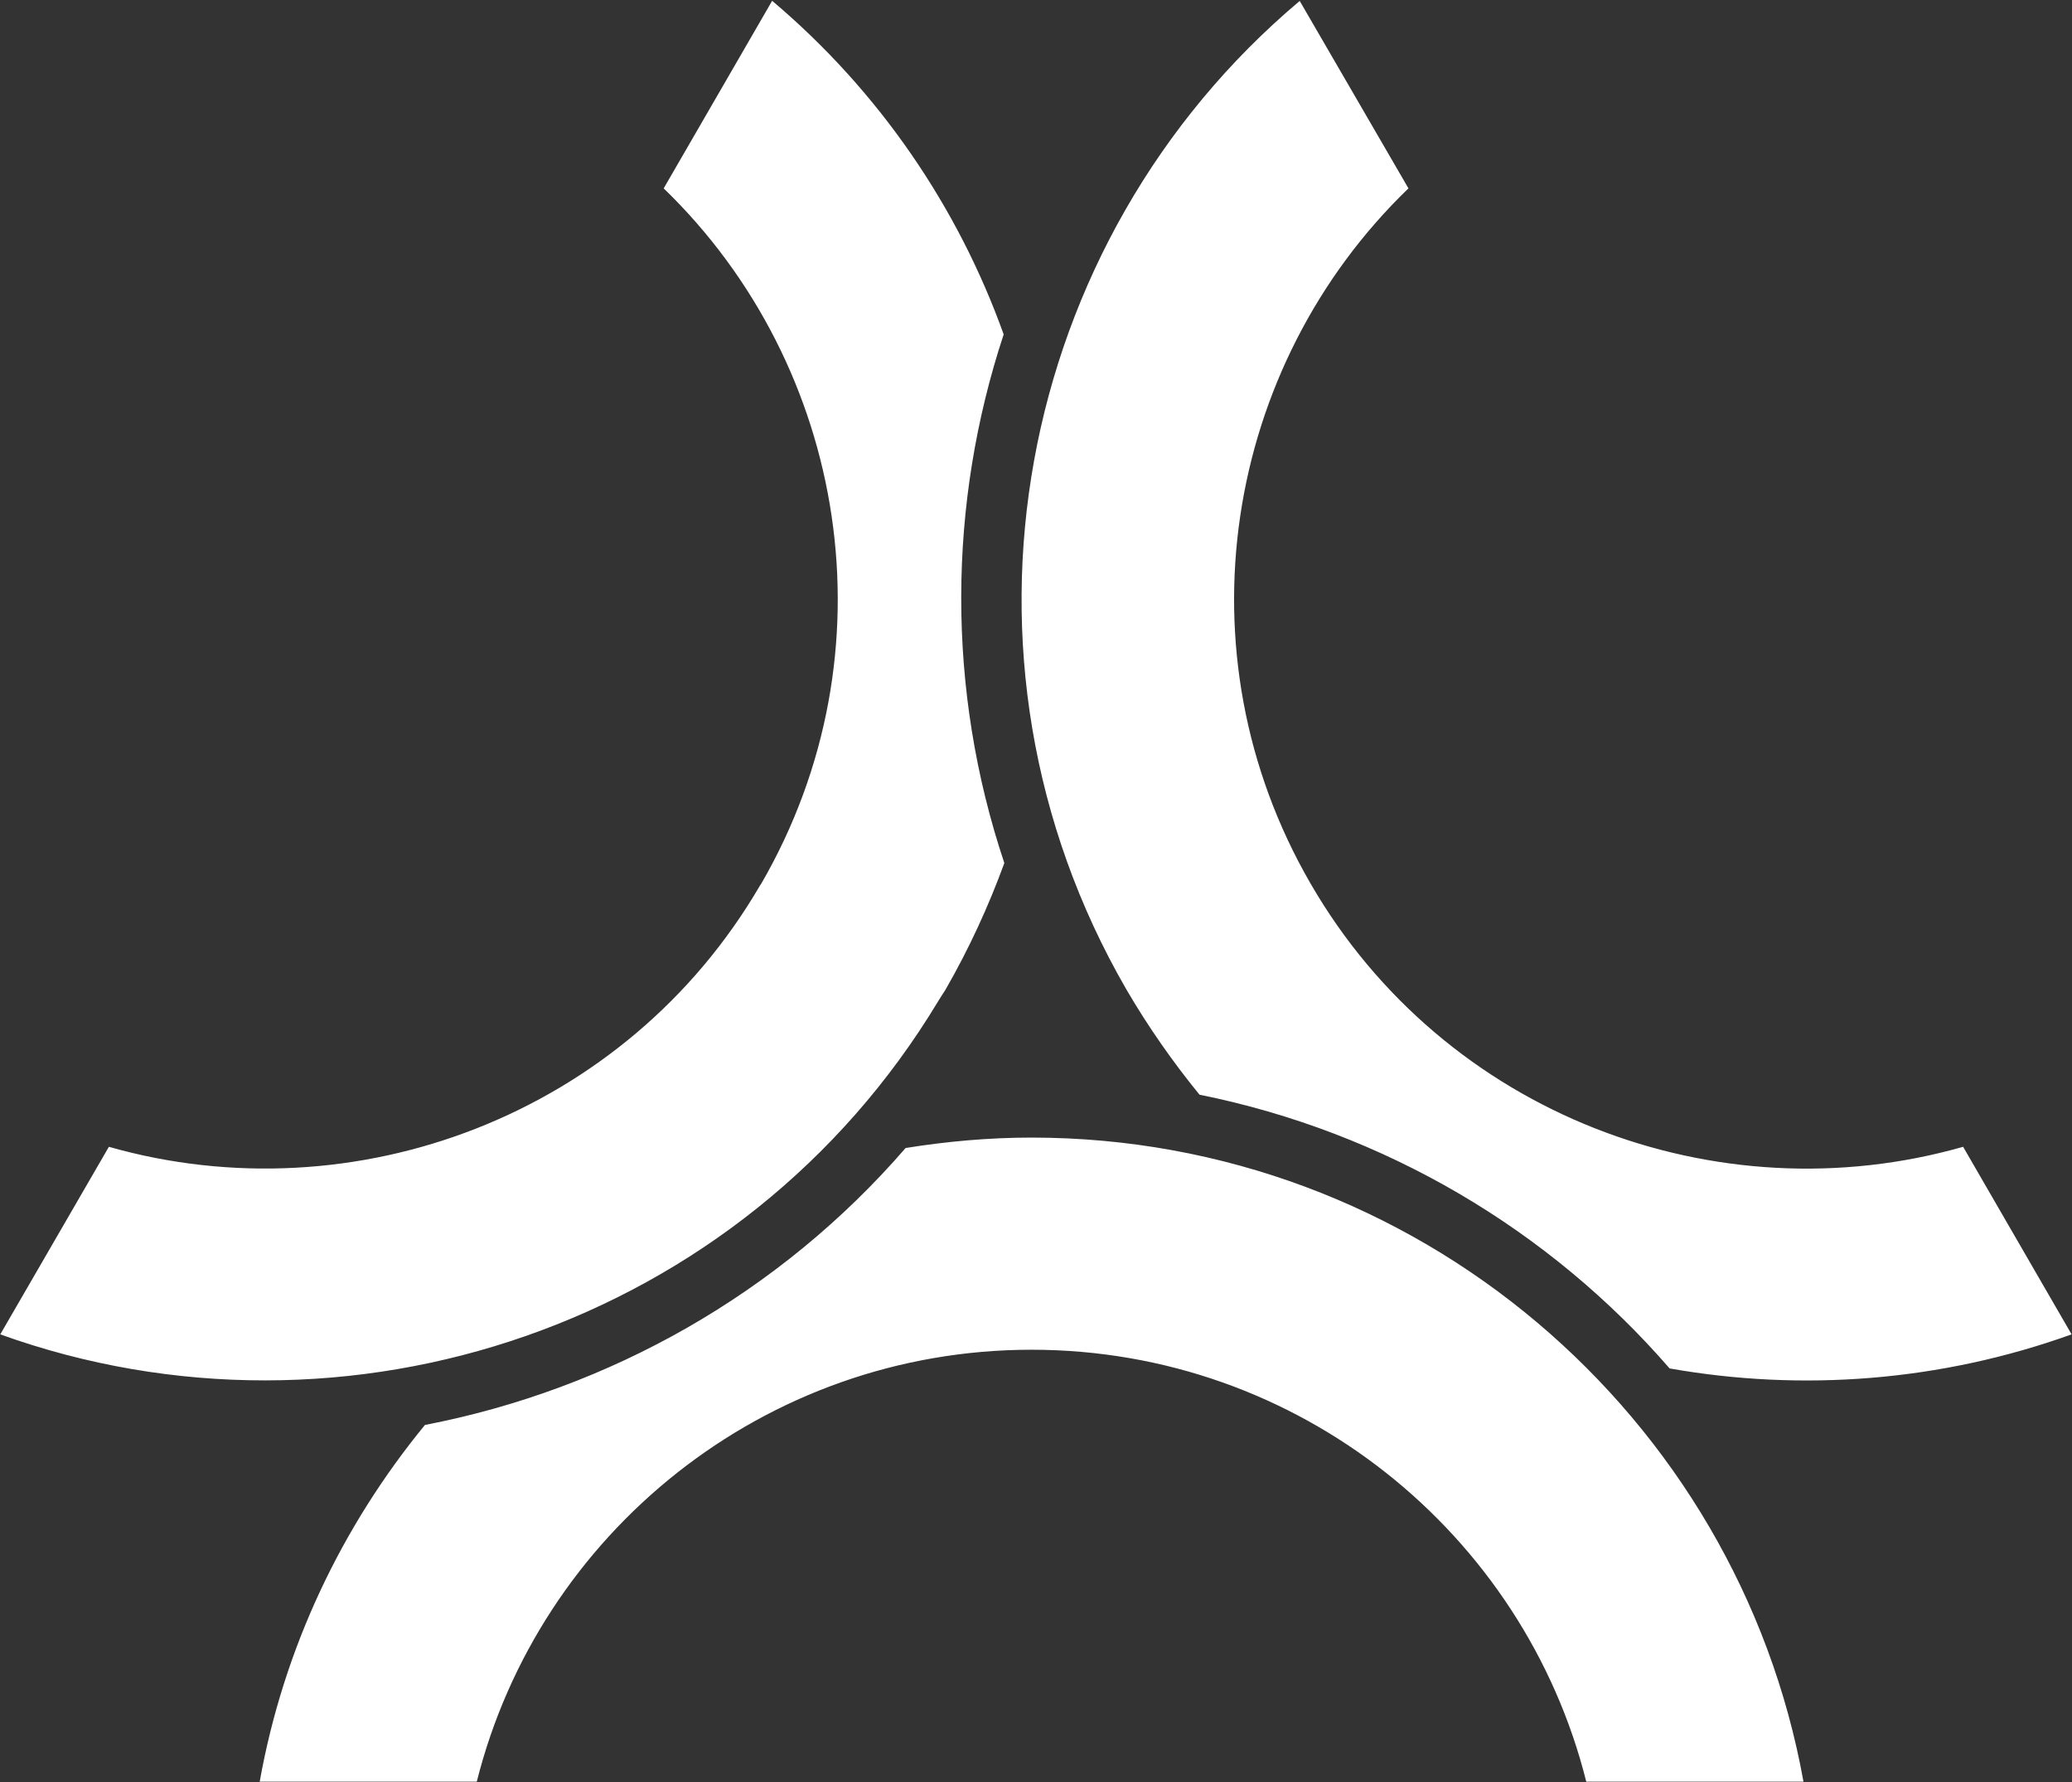
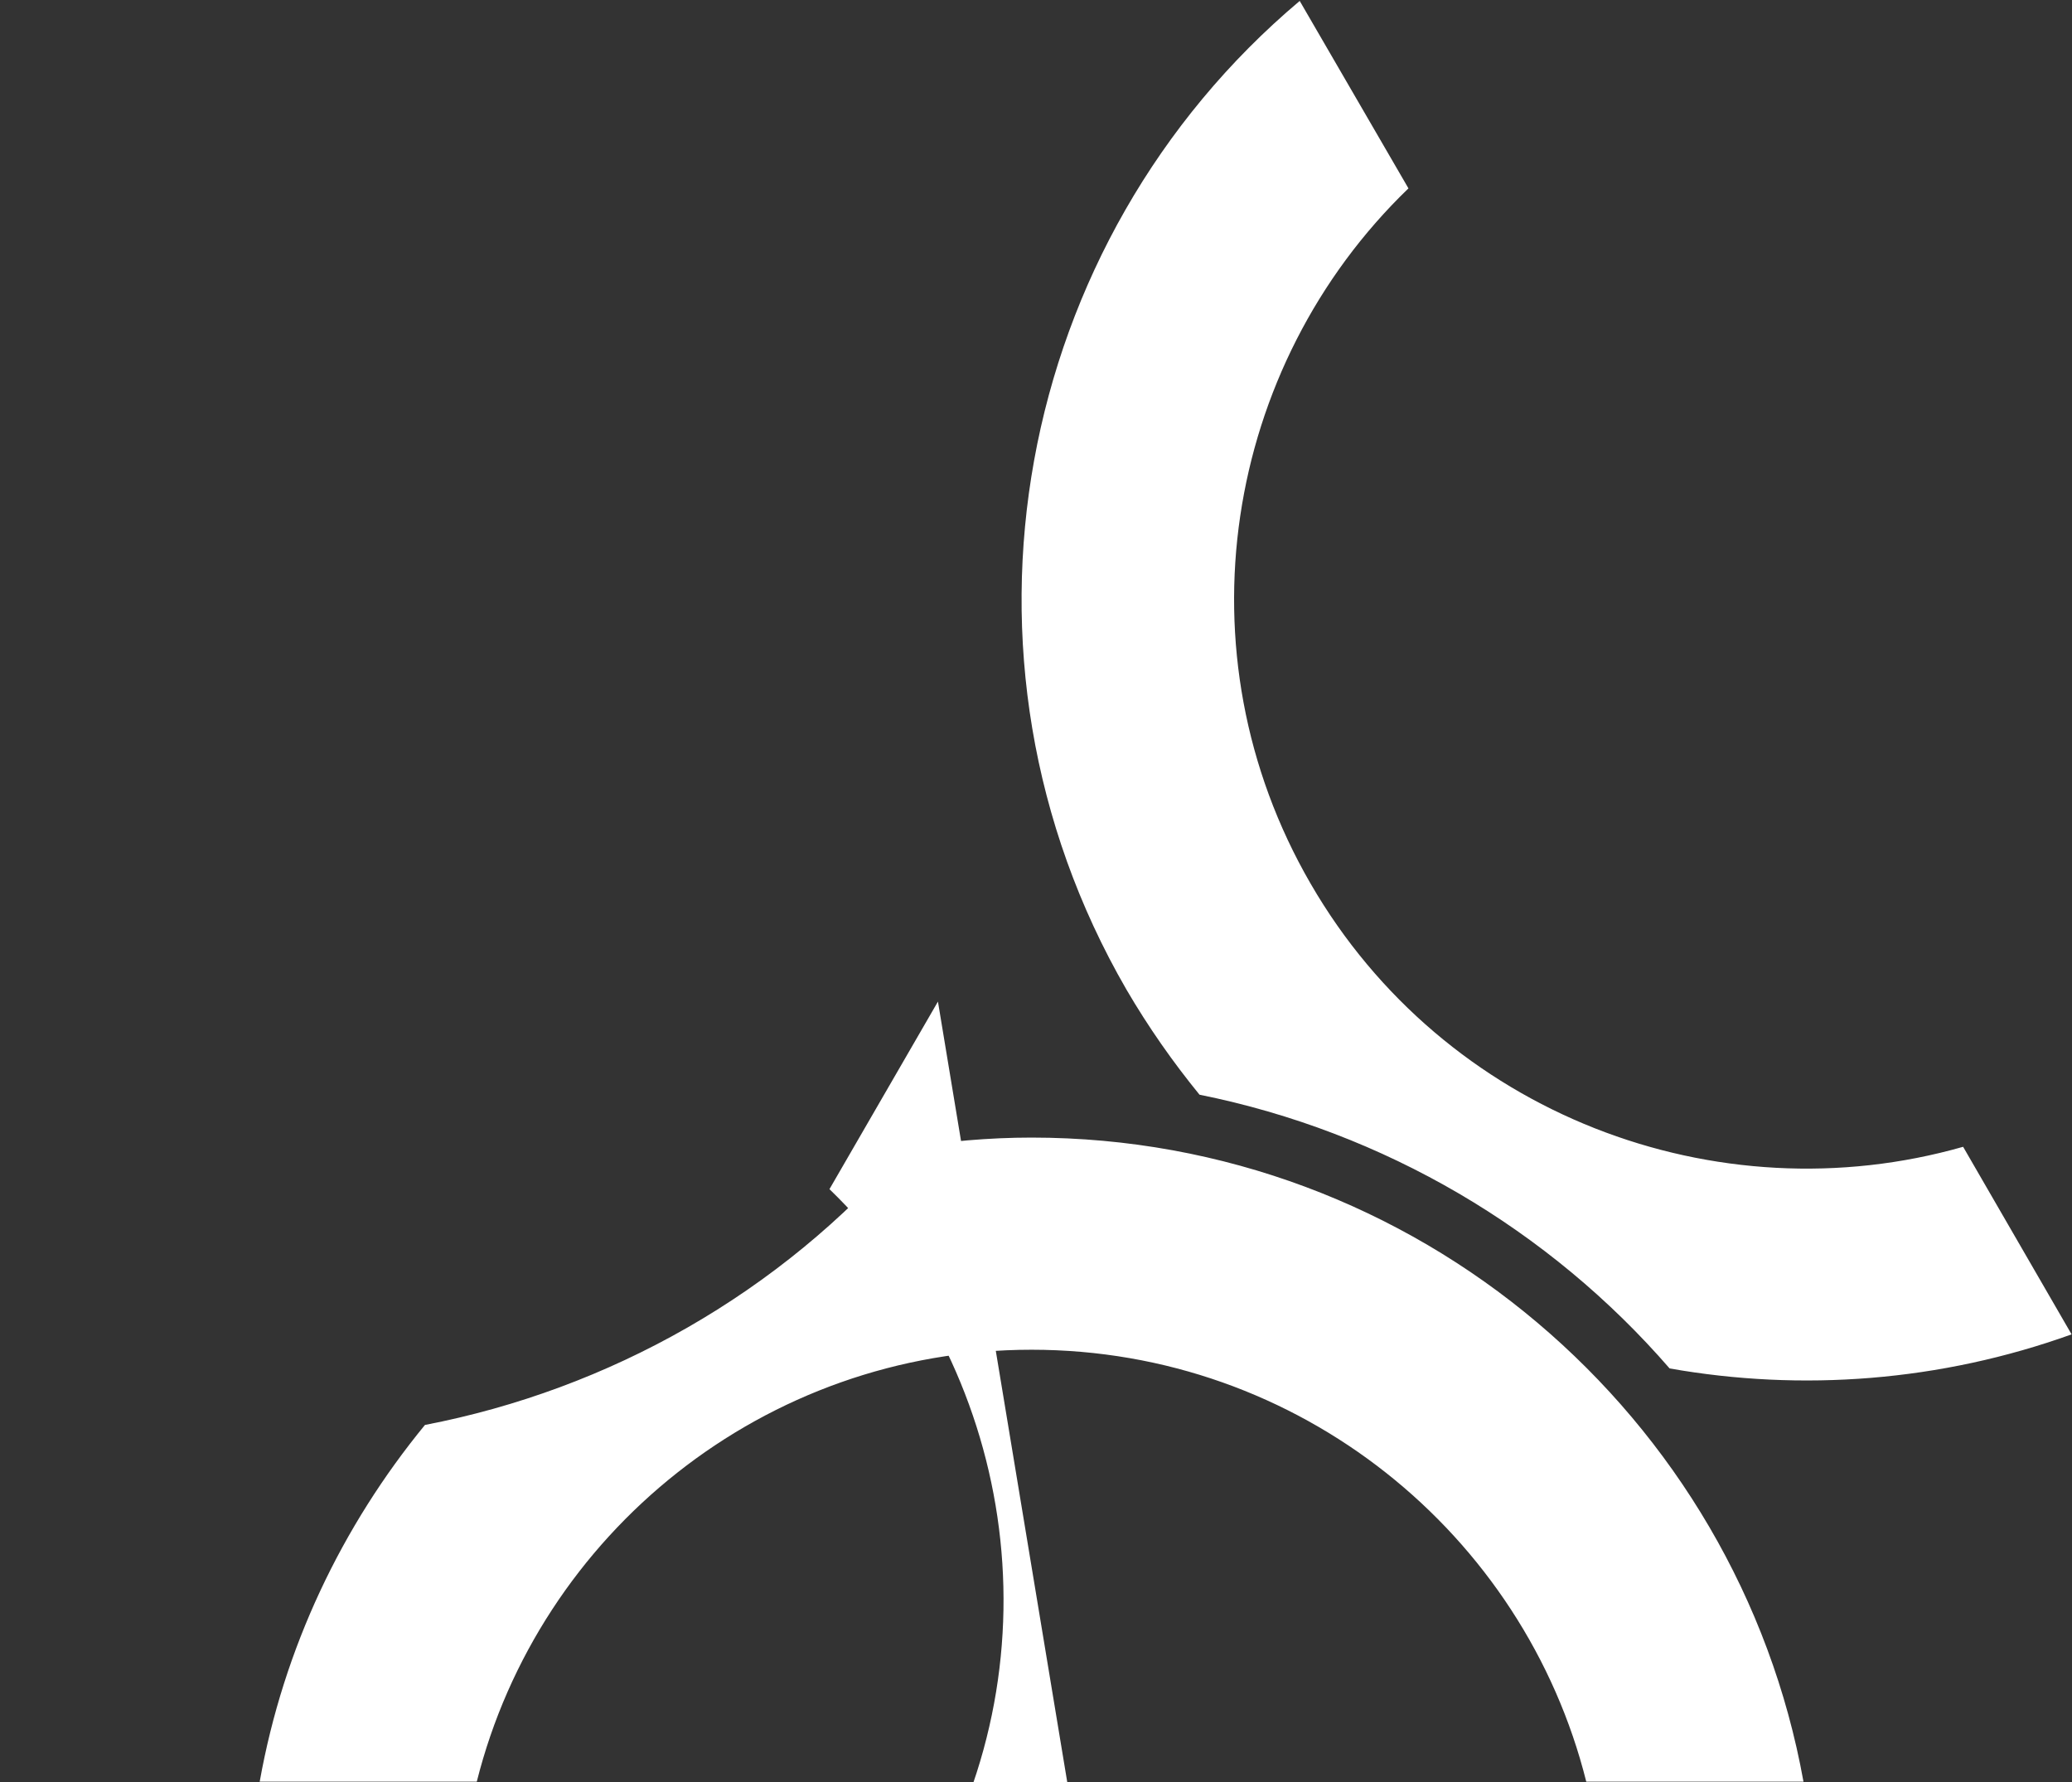
<svg xmlns="http://www.w3.org/2000/svg" version="1.2" viewBox="0 0 1551 1334" width="1551" height="1334">
  <rect x="0" y="0" width="1551" height="1334" fill="#333333" stroke="none" />
  <title>4552</title>
  <style>
		.s0 { fill: #ffffff } 
	</style>
-   <path id="path2" class="s0" d="m1469.5 858.4c-184.4 52.6-388.4-24.1-488.4-196.9-100.2-173-64.8-387.4 73.2-520.5l-81.4-140.3c-213.1 179.4-273.8 490.9-129.7 740 16.4 28.1 34.8 54.3 54.7 78.7 138.6 27.9 261.9 101.1 351.9 204.9 98.9 17.5 202.7 9.8 300.9-25.5zm-697.3-6.9c-32.2 0-63.7 2.9-94.3 7.8-94.2 108.9-221.9 180.7-359.8 207.3-62.1 75.7-105.8 166.8-123.7 267h162.5c46.6-185.6 215.1-323.3 415.3-323.3 200.2 0 368.7 137.7 415.2 323.3h162.6c-49.3-273.6-289.6-482.1-577.8-482.1zm-70.1-101.8c1.8-3.1 3.8-5.9 5.6-8.8 17.7-30.8 32.3-62.6 44.1-94.9-43.5-130-42.4-268.8-0.5-395.7-34.1-95.1-92.9-181.8-173.3-249.7l-81.2 140.4c137.7 133.1 173.2 347.5 73 520.5l-0.9 1.3c-100.2 171.9-303.6 247.9-487.4 195.6l-81.3 140.4c258.9 93.1 555.8-6.7 701.9-249.1z" />
+   <path id="path2" class="s0" d="m1469.5 858.4c-184.4 52.6-388.4-24.1-488.4-196.9-100.2-173-64.8-387.4 73.2-520.5l-81.4-140.3c-213.1 179.4-273.8 490.9-129.7 740 16.4 28.1 34.8 54.3 54.7 78.7 138.6 27.9 261.9 101.1 351.9 204.9 98.9 17.5 202.7 9.8 300.9-25.5zm-697.3-6.9c-32.2 0-63.7 2.9-94.3 7.8-94.2 108.9-221.9 180.7-359.8 207.3-62.1 75.7-105.8 166.8-123.7 267h162.5c46.6-185.6 215.1-323.3 415.3-323.3 200.2 0 368.7 137.7 415.2 323.3h162.6c-49.3-273.6-289.6-482.1-577.8-482.1zm-70.1-101.8l-81.2 140.4c137.7 133.1 173.2 347.5 73 520.5l-0.9 1.3c-100.2 171.9-303.6 247.9-487.4 195.6l-81.3 140.4c258.9 93.1 555.8-6.7 701.9-249.1z" />
</svg>